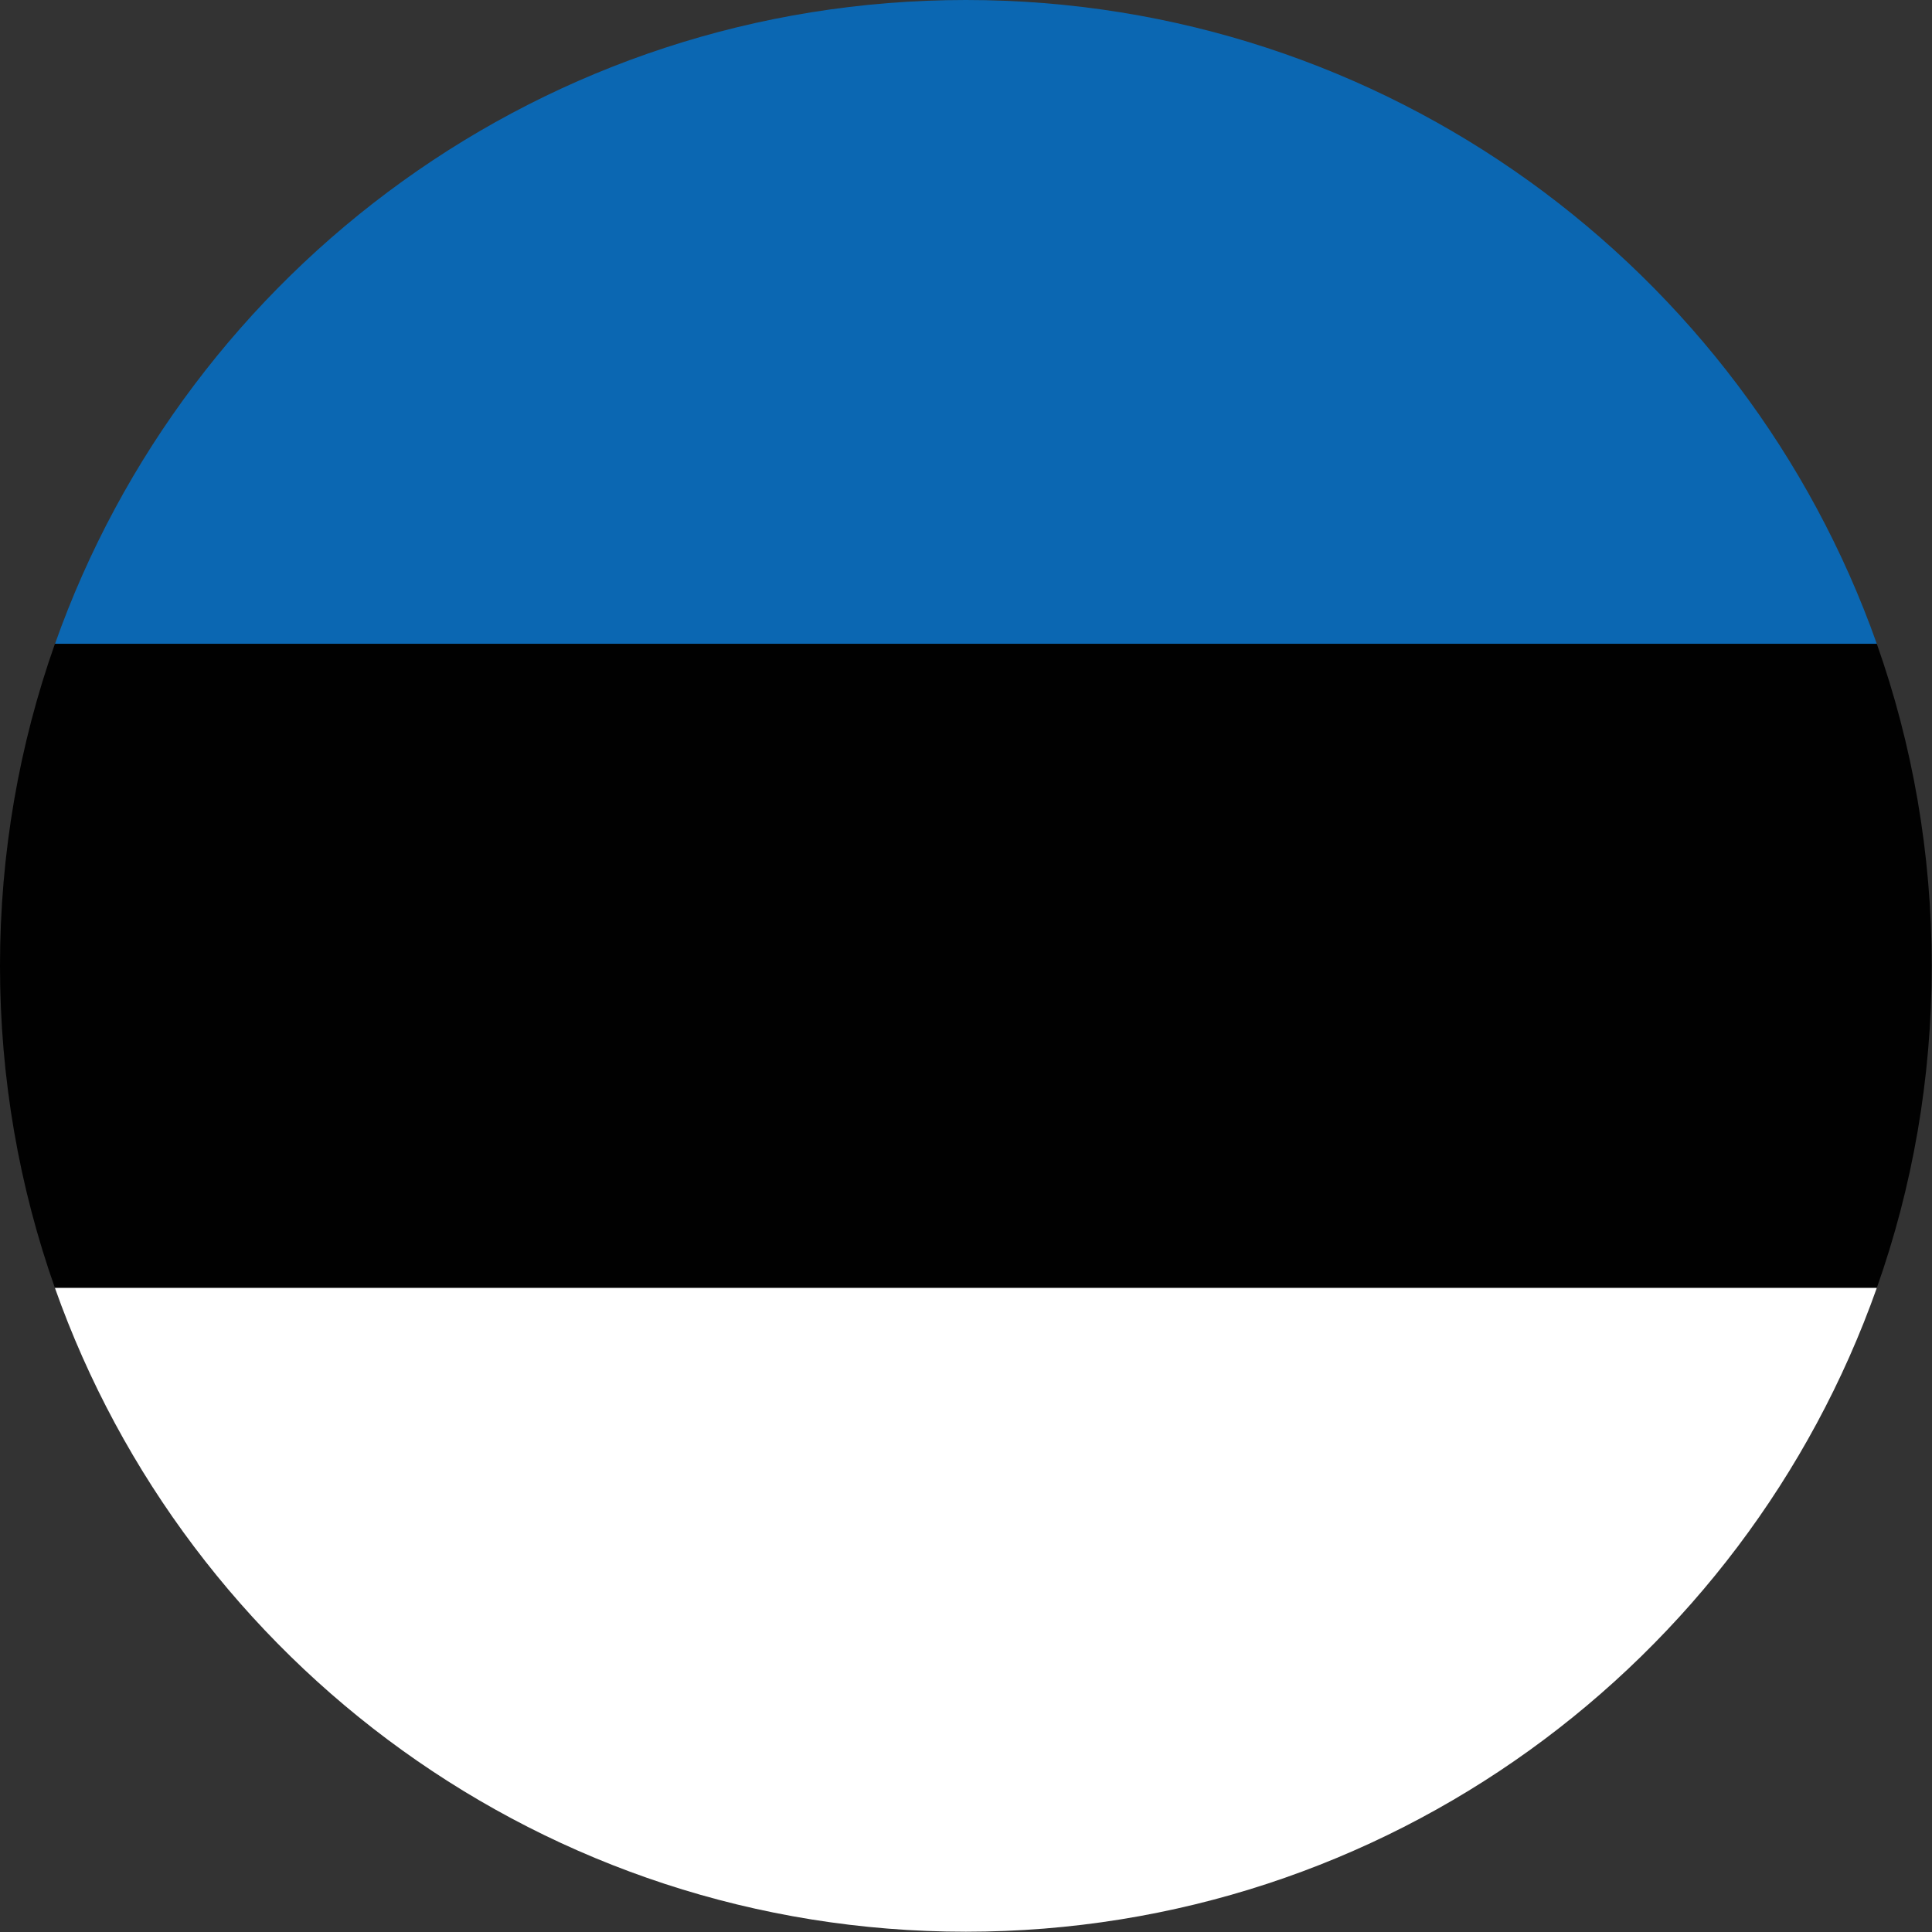
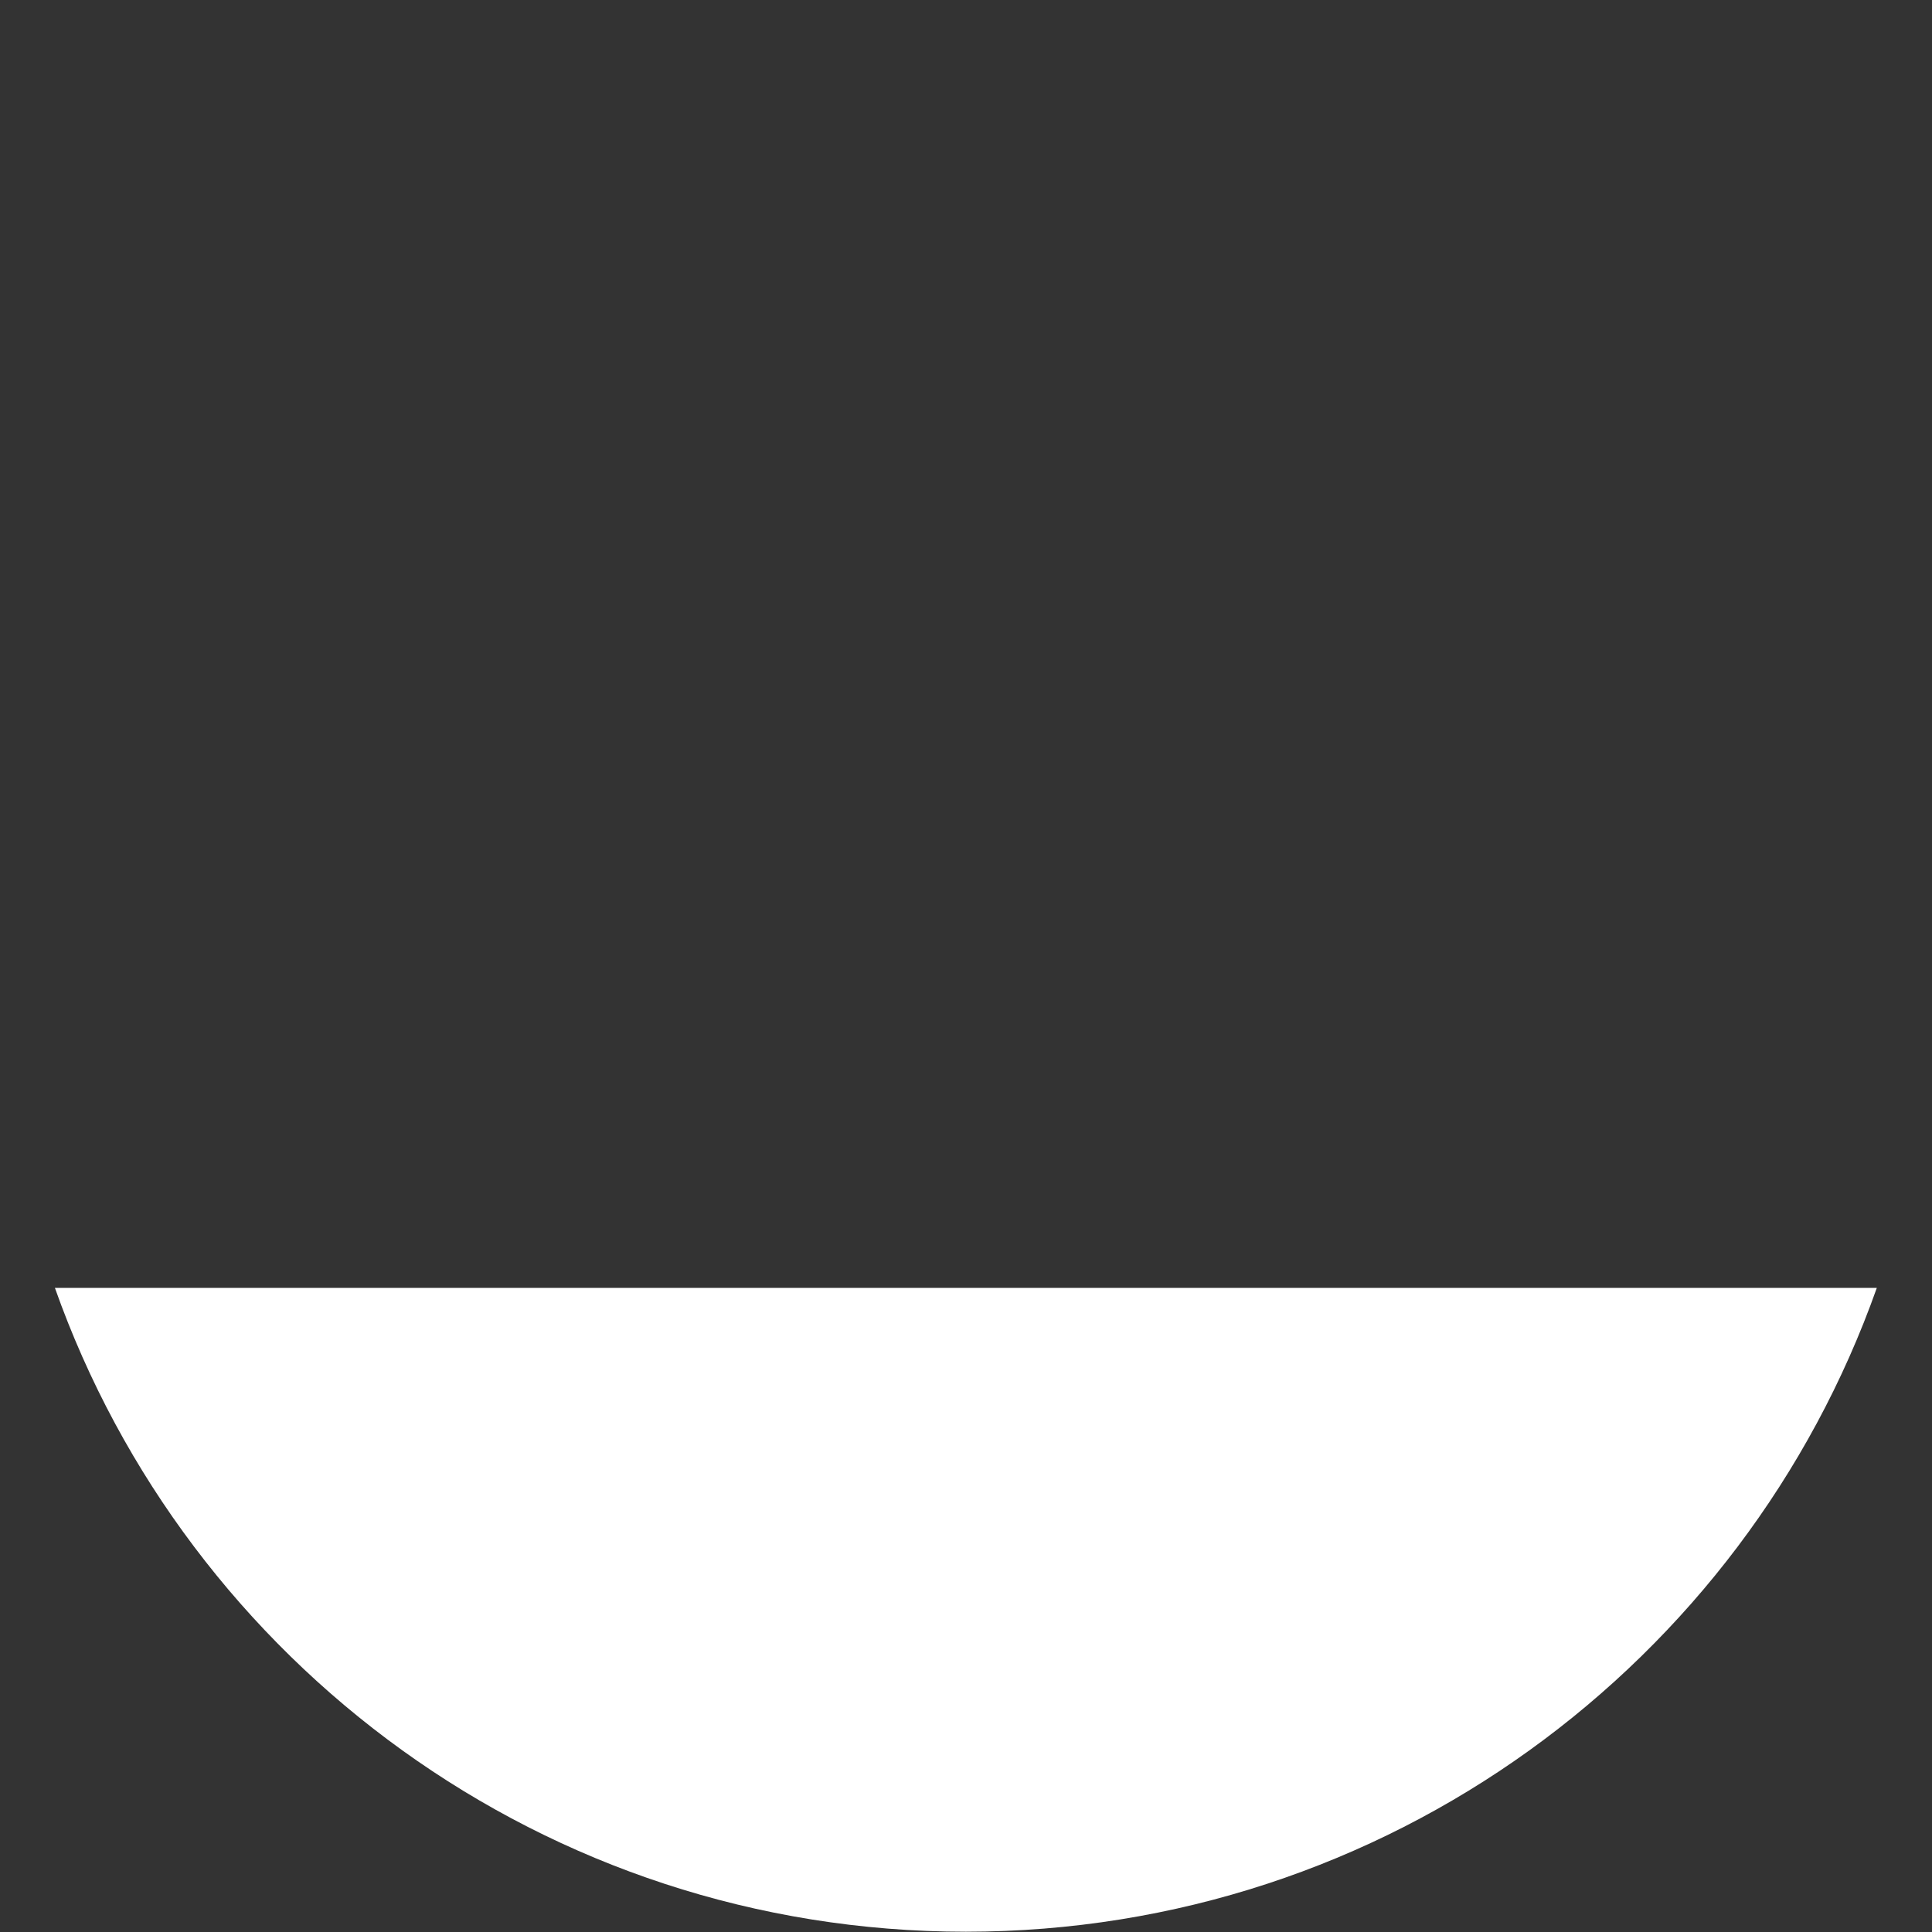
<svg xmlns="http://www.w3.org/2000/svg" id="EE" viewBox="0 0 70.01 70.01">
  <rect x="0" y="0" width="70.01" height="70.01" fill="#333333" stroke="none" />
  <defs>
    <style>.cls-1{fill:#010101;}.cls-2{fill:#fff;}.cls-3{fill:#0b67b2;}</style>
  </defs>
-   <path class="cls-3" d="M68.01,23.34H1.99C6.8,9.74,19.76,0,35,0s28.2,9.74,33.01,23.33Z" />
-   <path class="cls-1" d="M70,35c0,4.09-.7,8.02-1.99,11.67H1.99C.7,43.02,0,39.09,0,35s.7-8.02,1.99-11.67h66.02c1.29,3.65,1.99,7.58,1.99,11.67Z" />
  <path class="cls-2" d="M68.01,46.67c-4.81,13.59-17.77,23.33-33.01,23.33S6.8,60.26,1.99,46.67h66.02Z" />
</svg>